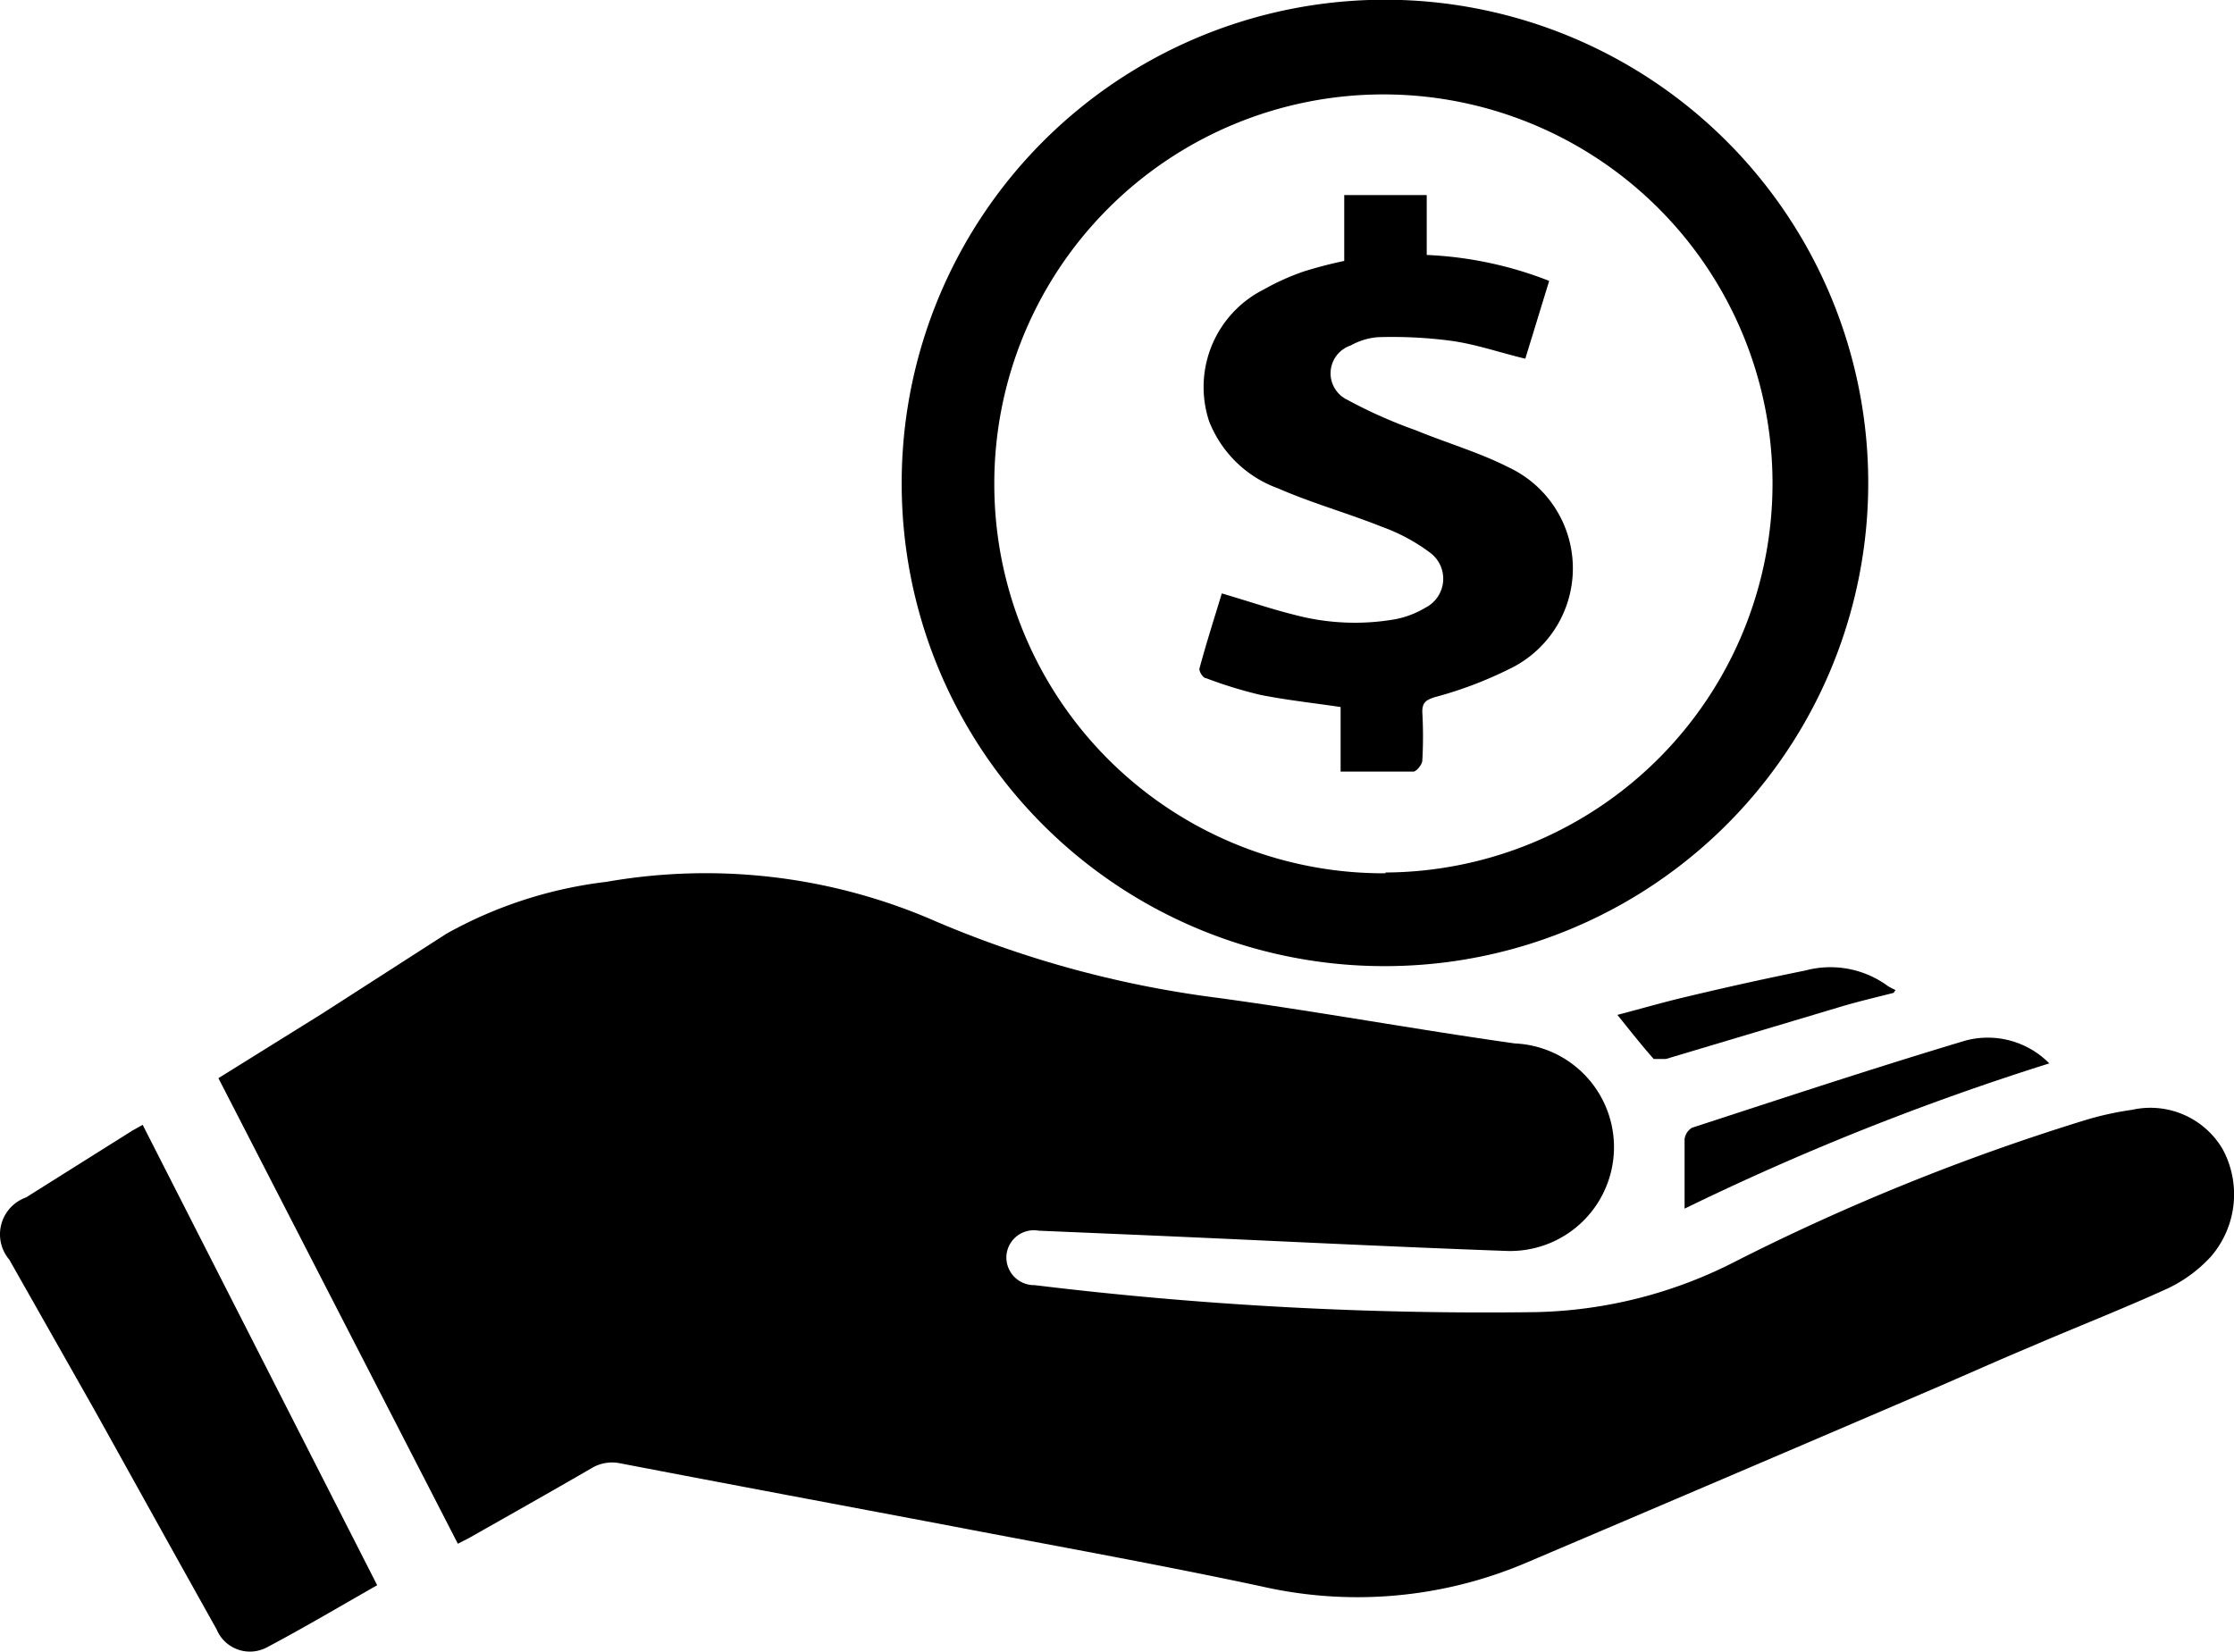
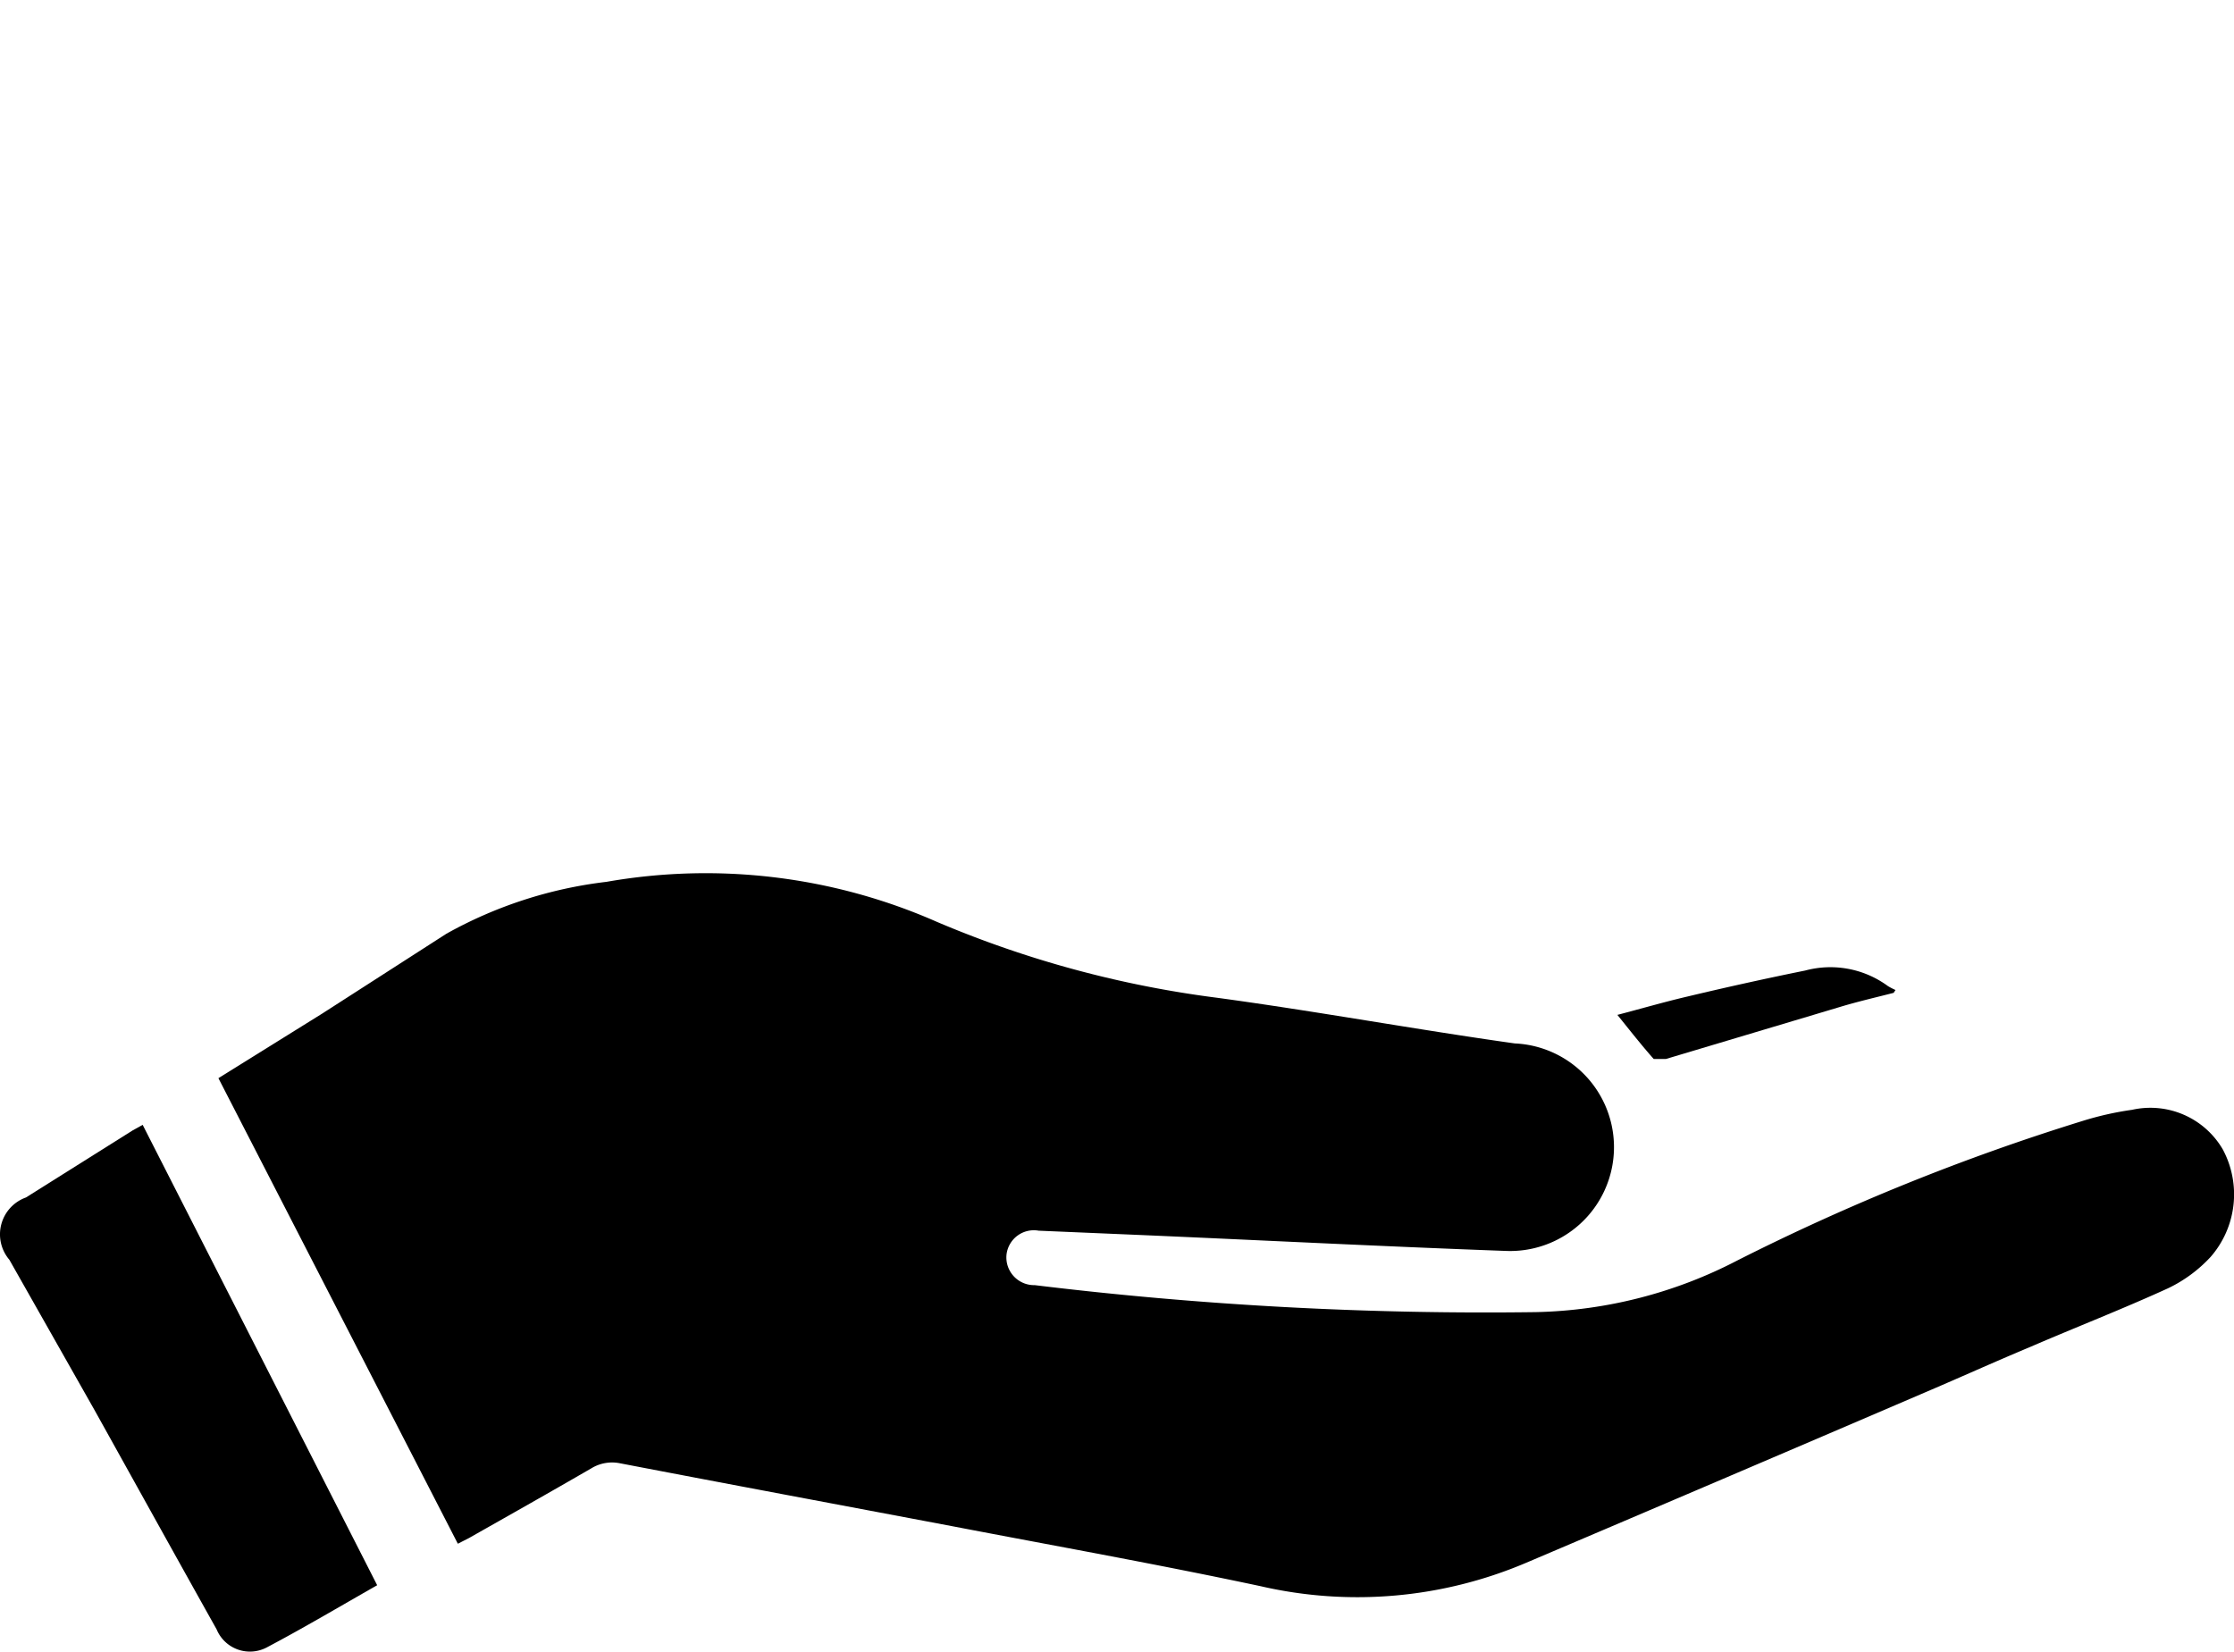
<svg xmlns="http://www.w3.org/2000/svg" viewBox="0 0 86.12 63.69">
  <g id="Capa_2" data-name="Capa 2">
    <g id="Layer_1" data-name="Layer 1">
      <path d="M8.42,41.57l4-2.49L17.21,36a16.65,16.65,0,0,1,6.17-2,22.11,22.11,0,0,1,12.73,1.54,40.77,40.77,0,0,0,10.81,2.93c3.83.52,7.64,1.22,11.47,1.76a4,4,0,0,1-.35,8c-4.69-.17-9.37-.41-14-.61l-4-.17a1.06,1.06,0,0,0-1.24.93,1.07,1.07,0,0,0,1.09,1.17A143.67,143.67,0,0,0,59.2,50.59a17.62,17.62,0,0,0,7.79-2,85.52,85.52,0,0,1,13.29-5.37,12,12,0,0,1,1.91-.43,3.23,3.23,0,0,1,3.5,1.53,3.67,3.67,0,0,1-.47,4.14,5.41,5.41,0,0,1-1.64,1.21c-1.75.8-3.55,1.5-5.31,2.26-1.41.59-2.8,1.22-4.21,1.82q-7.62,3.27-15.24,6.51a16.62,16.62,0,0,1-10.21.9c-3.94-.84-7.91-1.55-11.87-2.31-4.28-.81-8.56-1.61-12.83-2.43a1.53,1.53,0,0,0-1.11.19c-1.57.91-3.15,1.8-4.72,2.69l-.43.22Z" />
-       <path d="M34.76,18.64A18.63,18.63,0,1,1,53.37,37.25,18.6,18.6,0,0,1,34.76,18.64Zm18.65,15a15,15,0,1,0-15.08-15A15,15,0,0,0,53.41,33.67Z" />
      <path d="M14.54,61.12c-1.46.83-2.84,1.65-4.26,2.4a1.39,1.39,0,0,1-1.93-.7C6.77,60,5.21,57.18,3.64,54.36L.36,48.57A1.51,1.51,0,0,1,1,46.17l4.12-2.59.38-.21Z" />
-       <path d="M64.94,46.6c0-.94,0-1.81,0-2.68a.6.6,0,0,1,.29-.44c3.5-1.14,7-2.3,10.54-3.36A3.33,3.33,0,0,1,79,41,101.23,101.23,0,0,0,64.94,46.6Z" />
      <path d="M73,38.28c-.7.18-1.4.34-2.09.55l-6.69,2c-.14,0-.4,0-.47,0-.47-.53-.9-1.08-1.4-1.7.92-.24,1.81-.5,2.71-.71,1.51-.36,3-.69,4.53-1a3.74,3.74,0,0,1,3.19.6,2.64,2.64,0,0,0,.29.15Z" />
-       <path d="M51.82,10.06V7.52H55V9.83a14.6,14.6,0,0,1,4.72,1l-.92,3c-1-.24-1.91-.56-2.86-.69A17.31,17.31,0,0,0,53.13,13a2.51,2.51,0,0,0-1.06.32,1.13,1.13,0,0,0-.14,2.09,18.57,18.57,0,0,0,2.65,1.18c1.19.49,2.44.85,3.58,1.43a4.3,4.3,0,0,1,.21,7.68,15.27,15.27,0,0,1-3.06,1.18c-.35.11-.49.22-.48.59a16.32,16.32,0,0,1,0,1.85c0,.15-.22.42-.34.43-.91,0-1.83,0-2.81,0V27.26c-1.08-.16-2.1-.27-3.1-.47a16.66,16.66,0,0,1-2.08-.64c-.13,0-.29-.28-.26-.38.27-1,.57-1.93.86-2.89,1,.29,1.89.6,2.82.83a9.05,9.05,0,0,0,3.84.17,3.57,3.57,0,0,0,1.19-.45,1.25,1.25,0,0,0,.18-2.12,7.1,7.1,0,0,0-1.86-1c-1.33-.53-2.72-.92-4-1.48a4.5,4.5,0,0,1-2.66-2.59,4.21,4.21,0,0,1,2.11-5.08,9.17,9.17,0,0,1,1.53-.69A16.64,16.64,0,0,1,51.82,10.06Z" />
    </g>
  </g>
</svg>